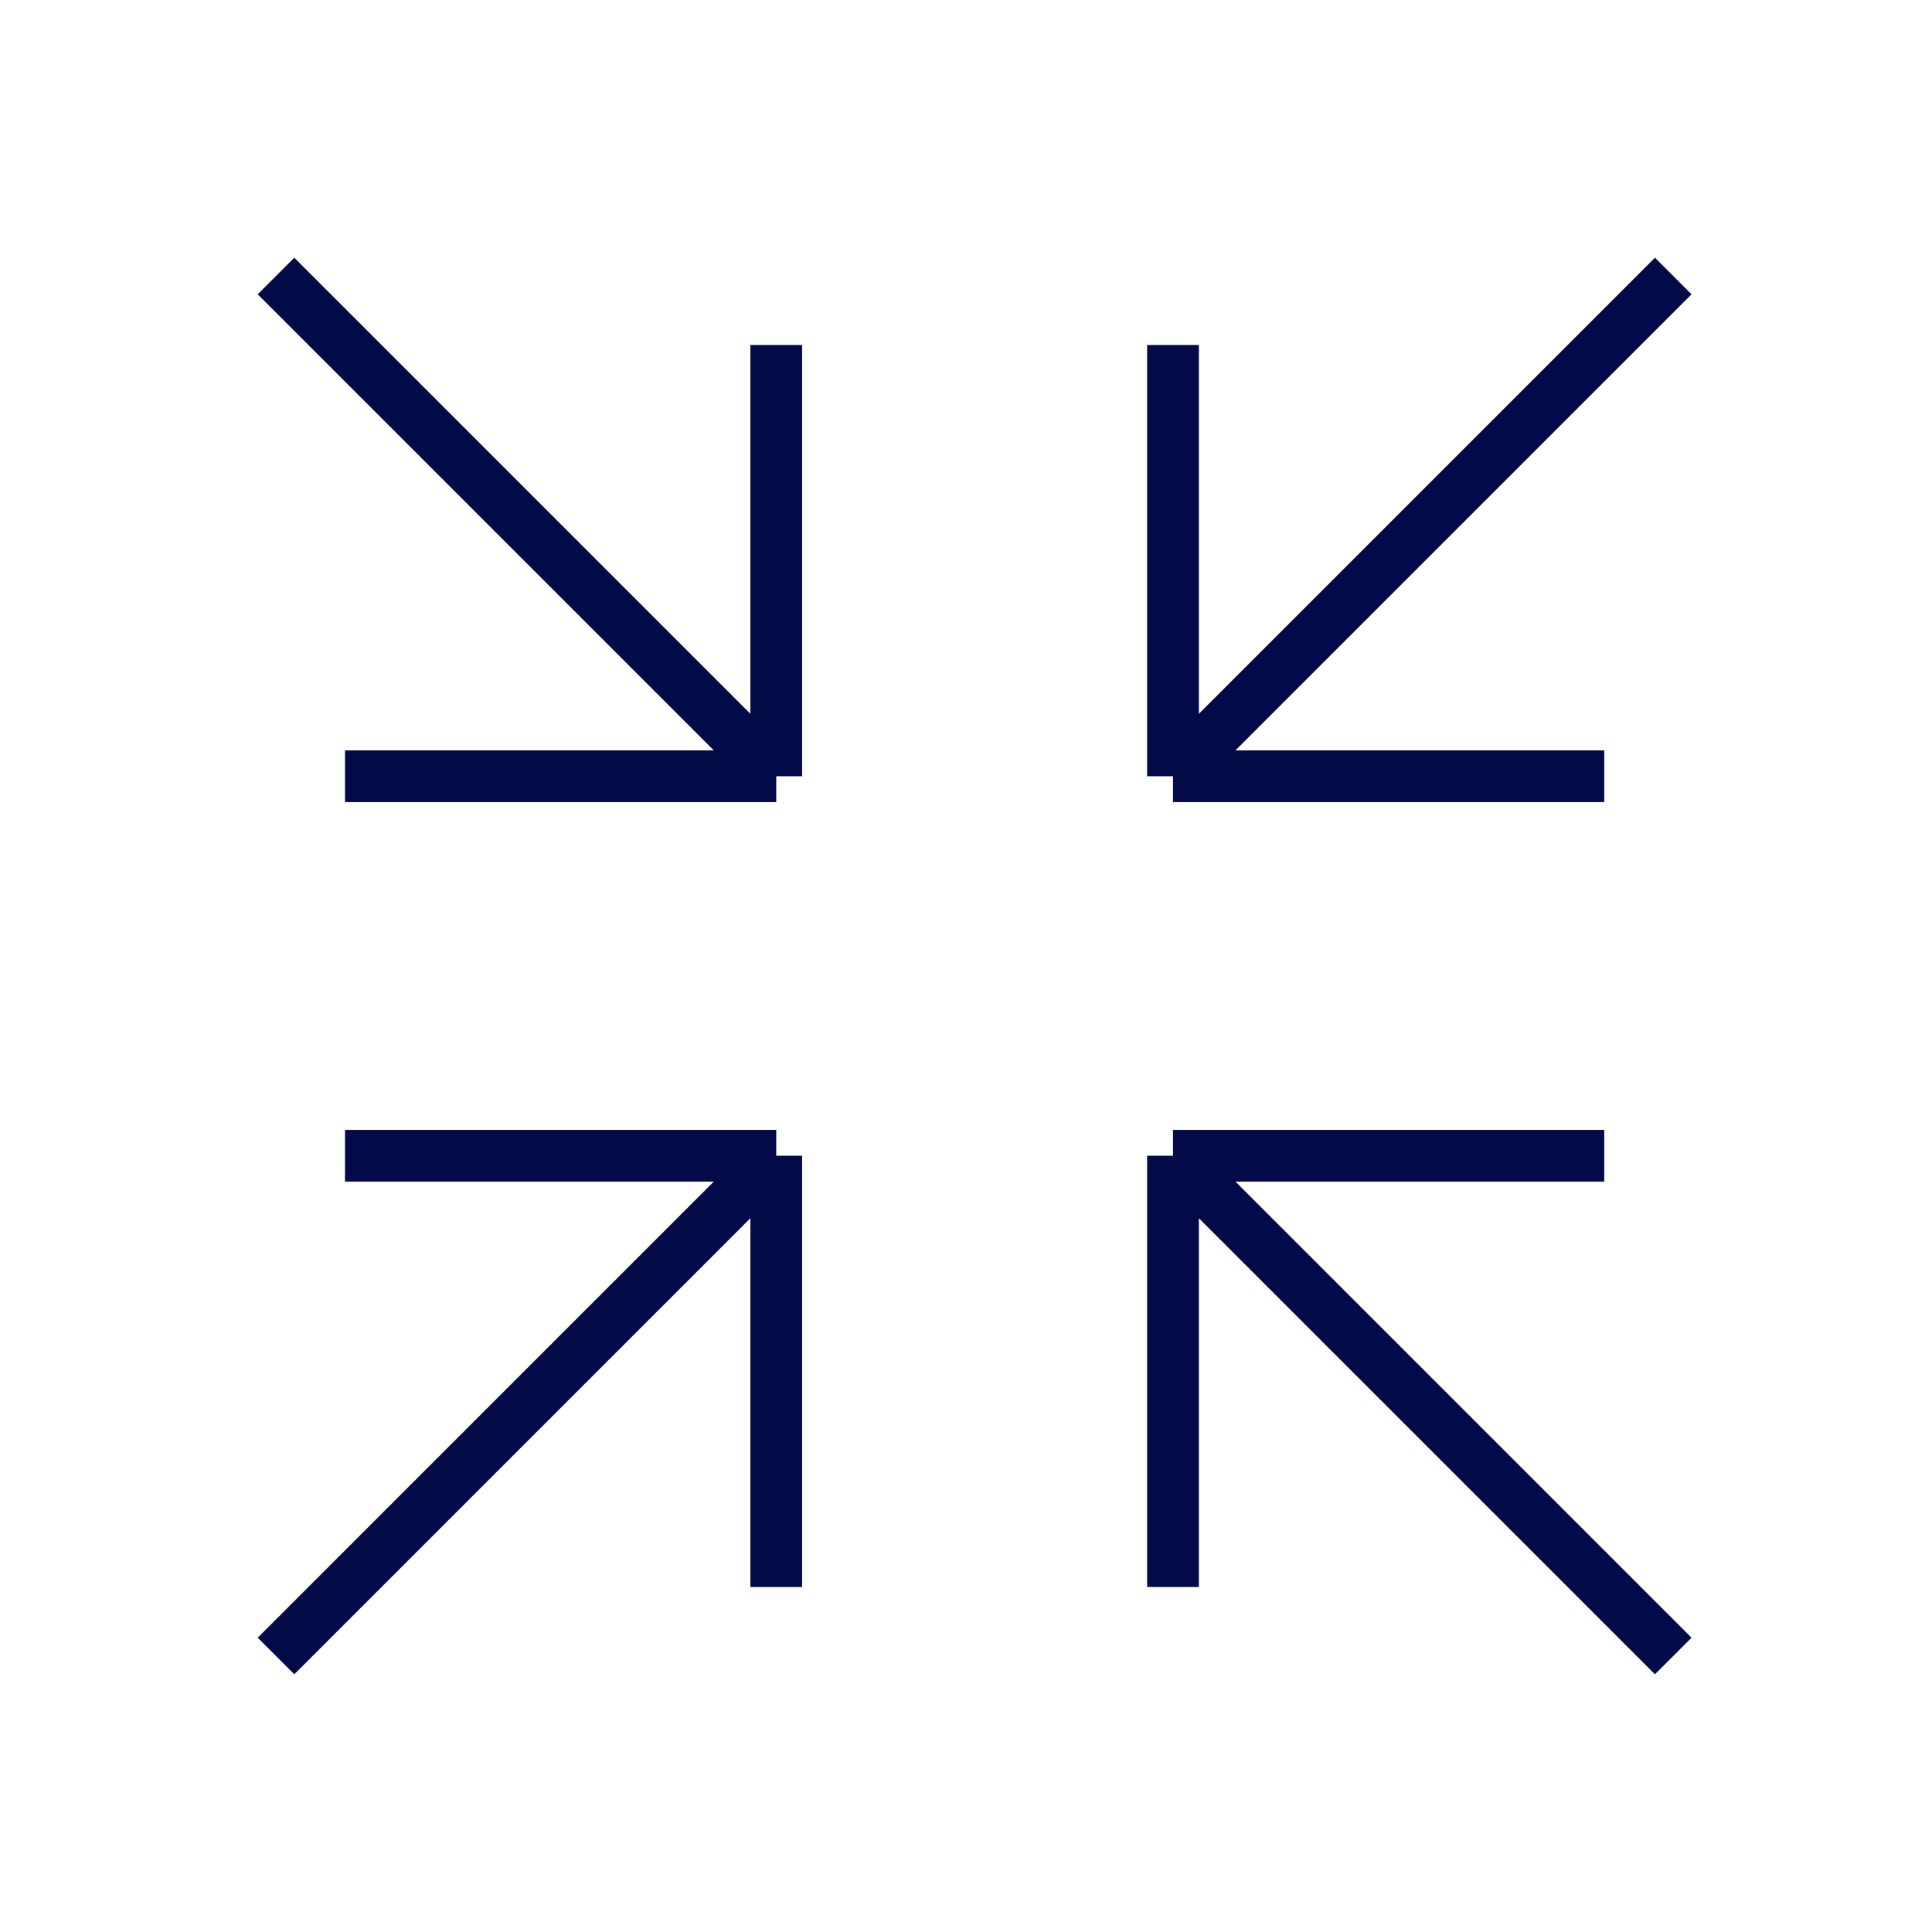
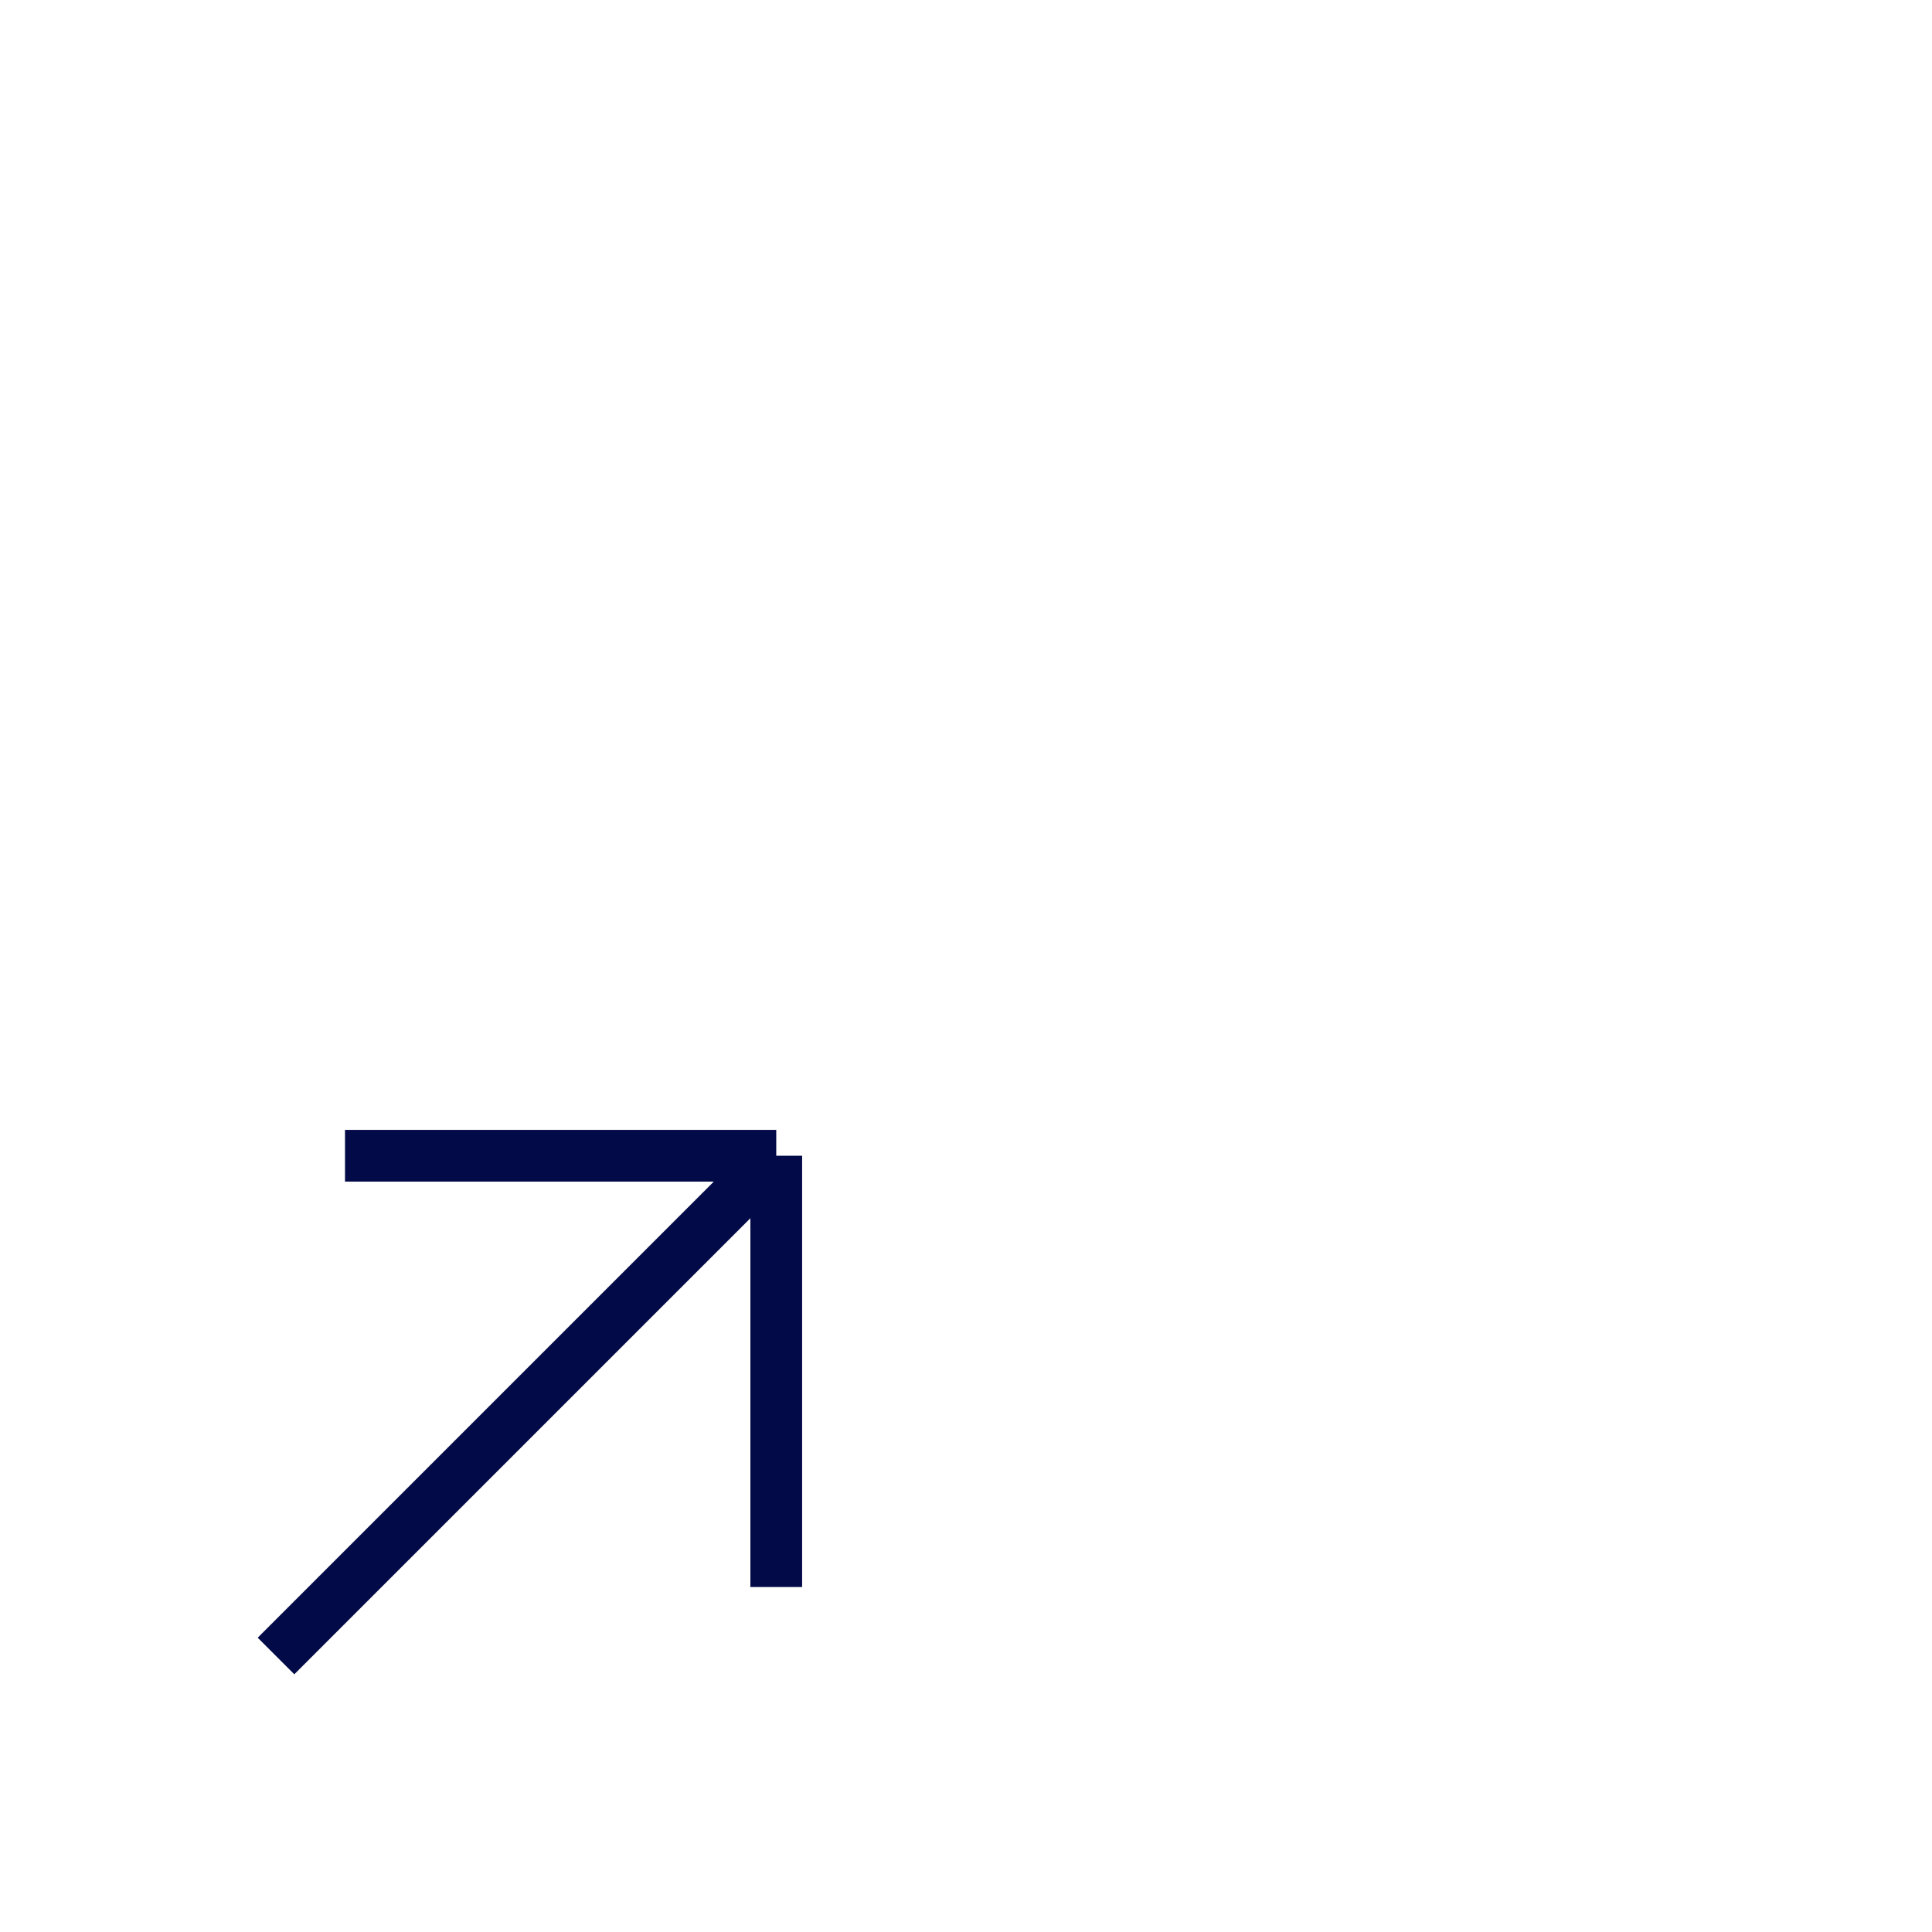
<svg xmlns="http://www.w3.org/2000/svg" width="56" height="56" viewBox="0 0 56 56" fill="none">
  <g id=" ">
    <path id="Vector" d="M10 33.5H22.5M22.5 33.5V46M22.5 33.5L8 48" stroke="#020A47" stroke-width="1.5" />
-     <path id="Vector_2" d="M10 22.5H22.5M22.5 22.5V10M22.5 22.5L8 8" stroke="#020A47" stroke-width="1.5" />
-     <path id="Vector_3" d="M46.5 33.5H34M34 33.5V46M34 33.5L48.5 48" stroke="#020A47" stroke-width="1.5" />
-     <path id="Vector_4" d="M46.5 22.5H34M34 22.5V10M34 22.5L48.5 8" stroke="#020A47" stroke-width="1.5" />
  </g>
</svg>